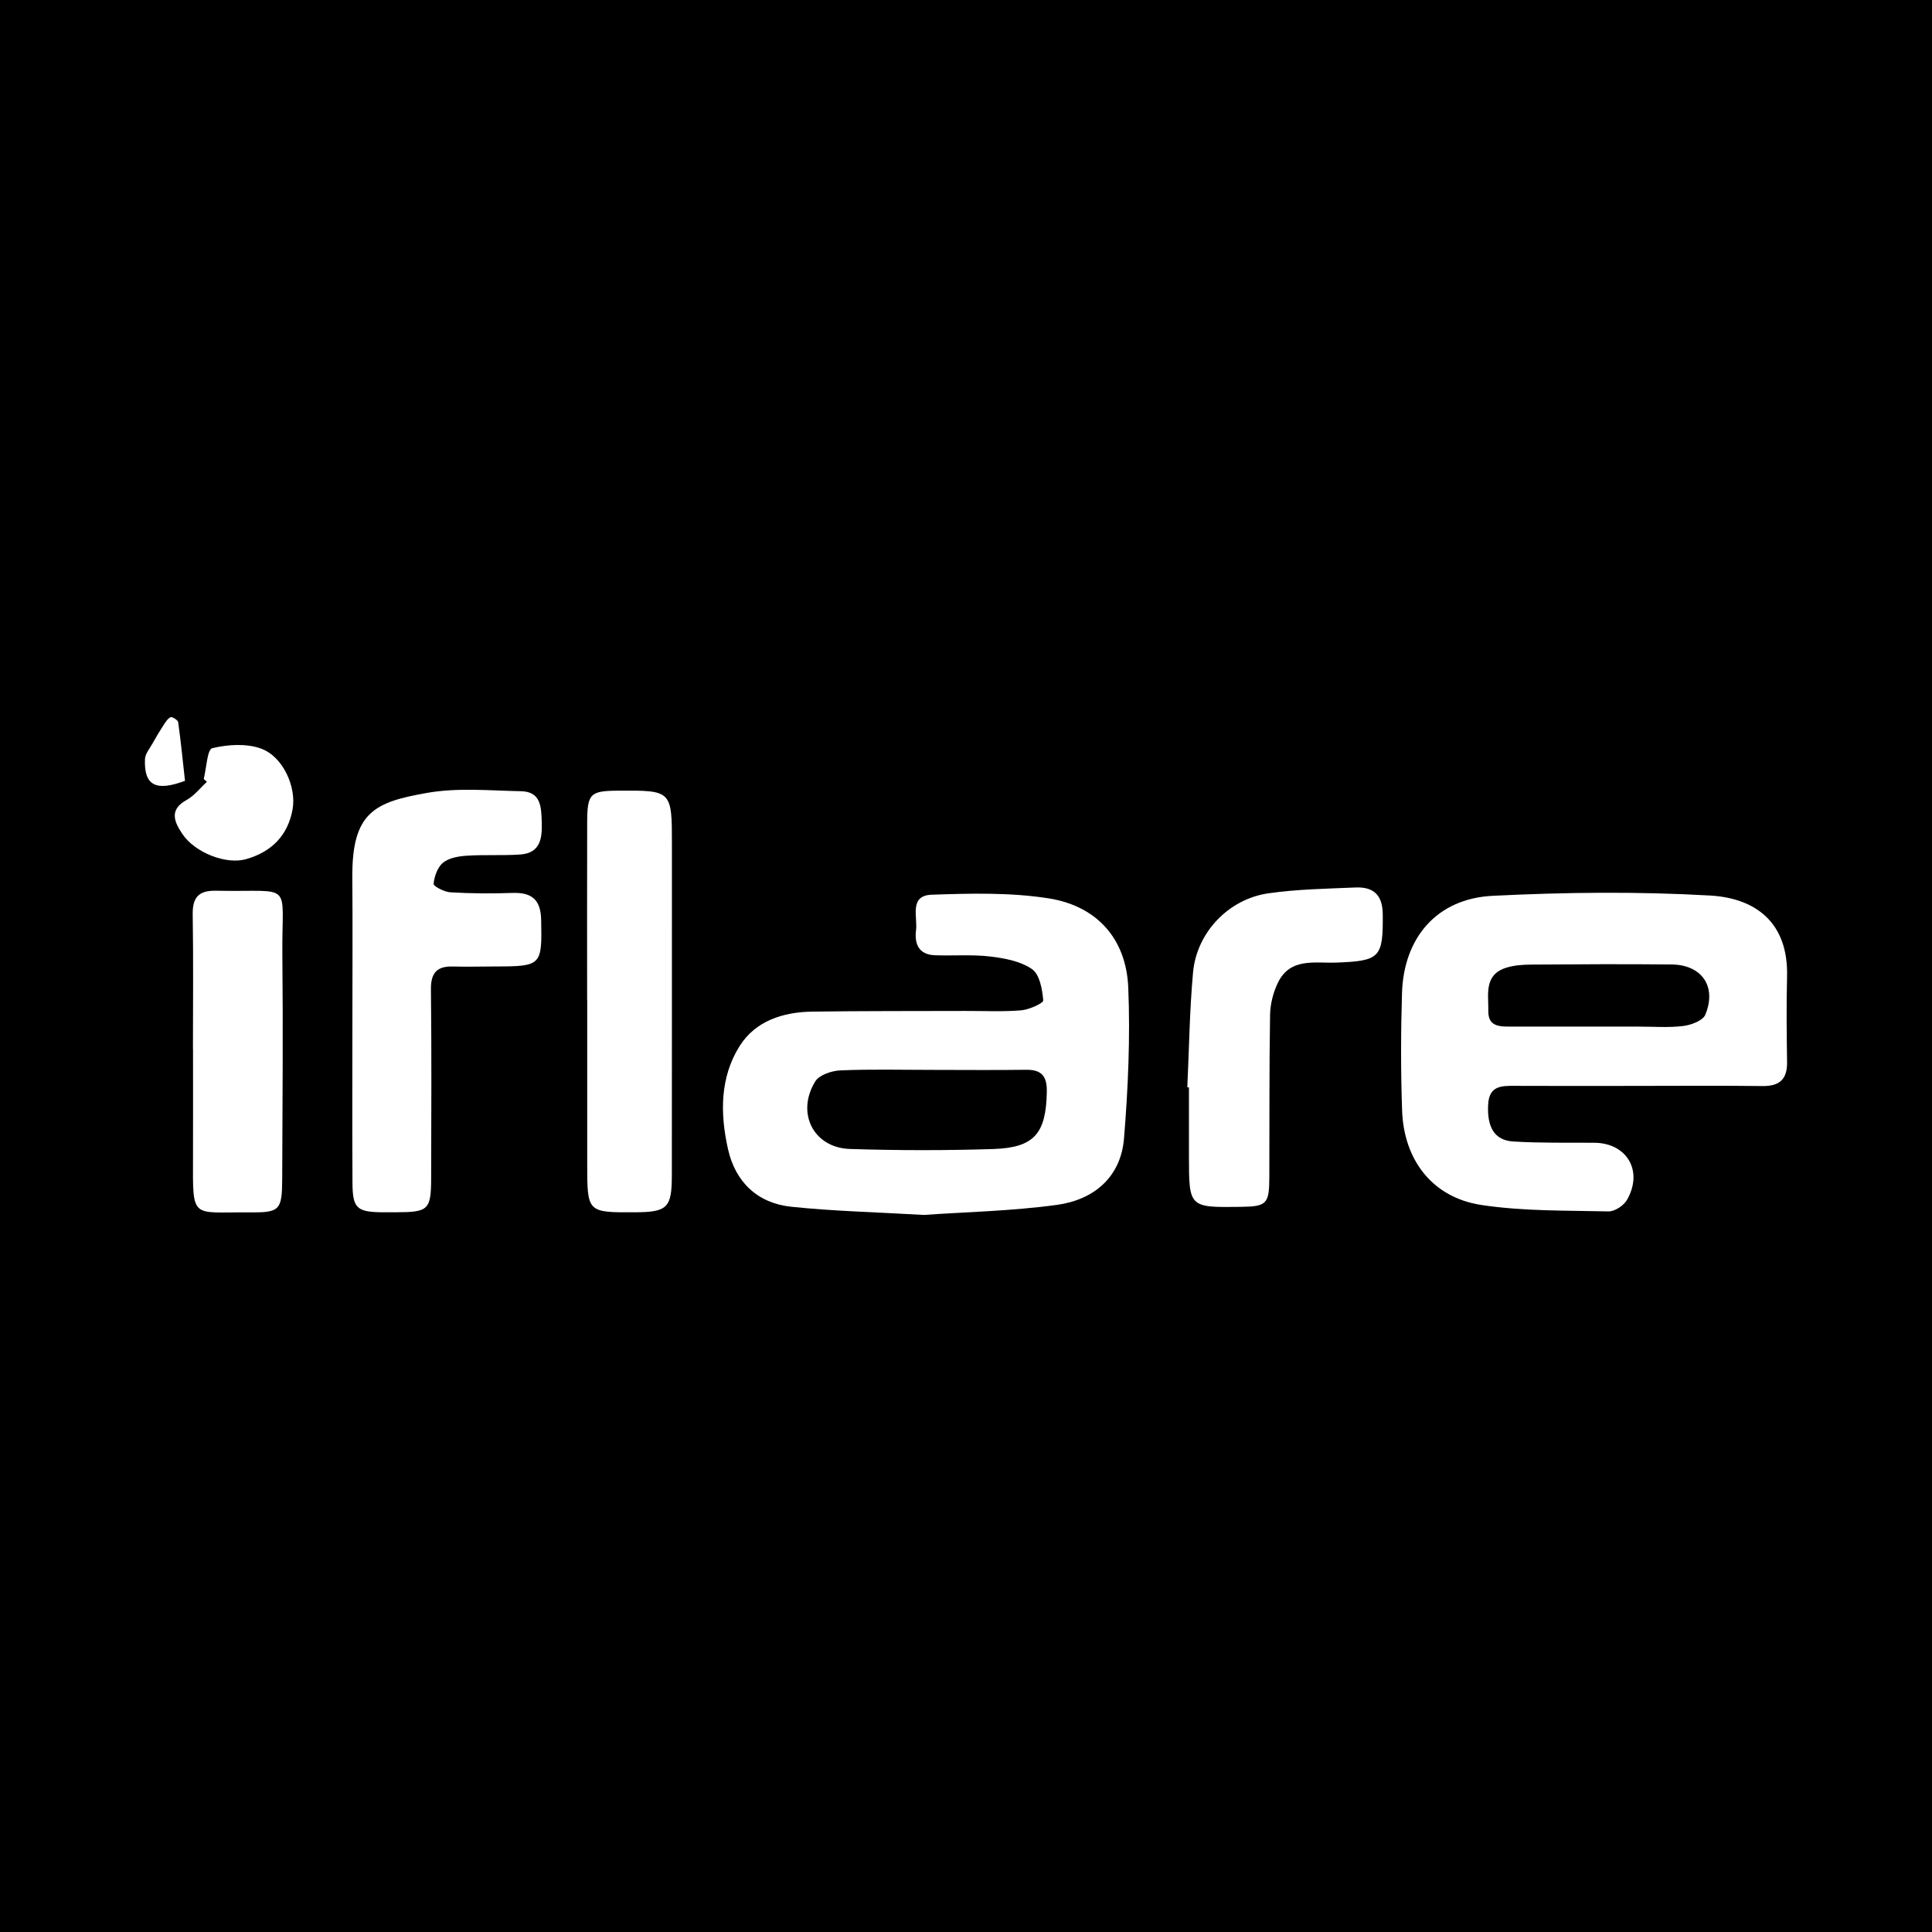
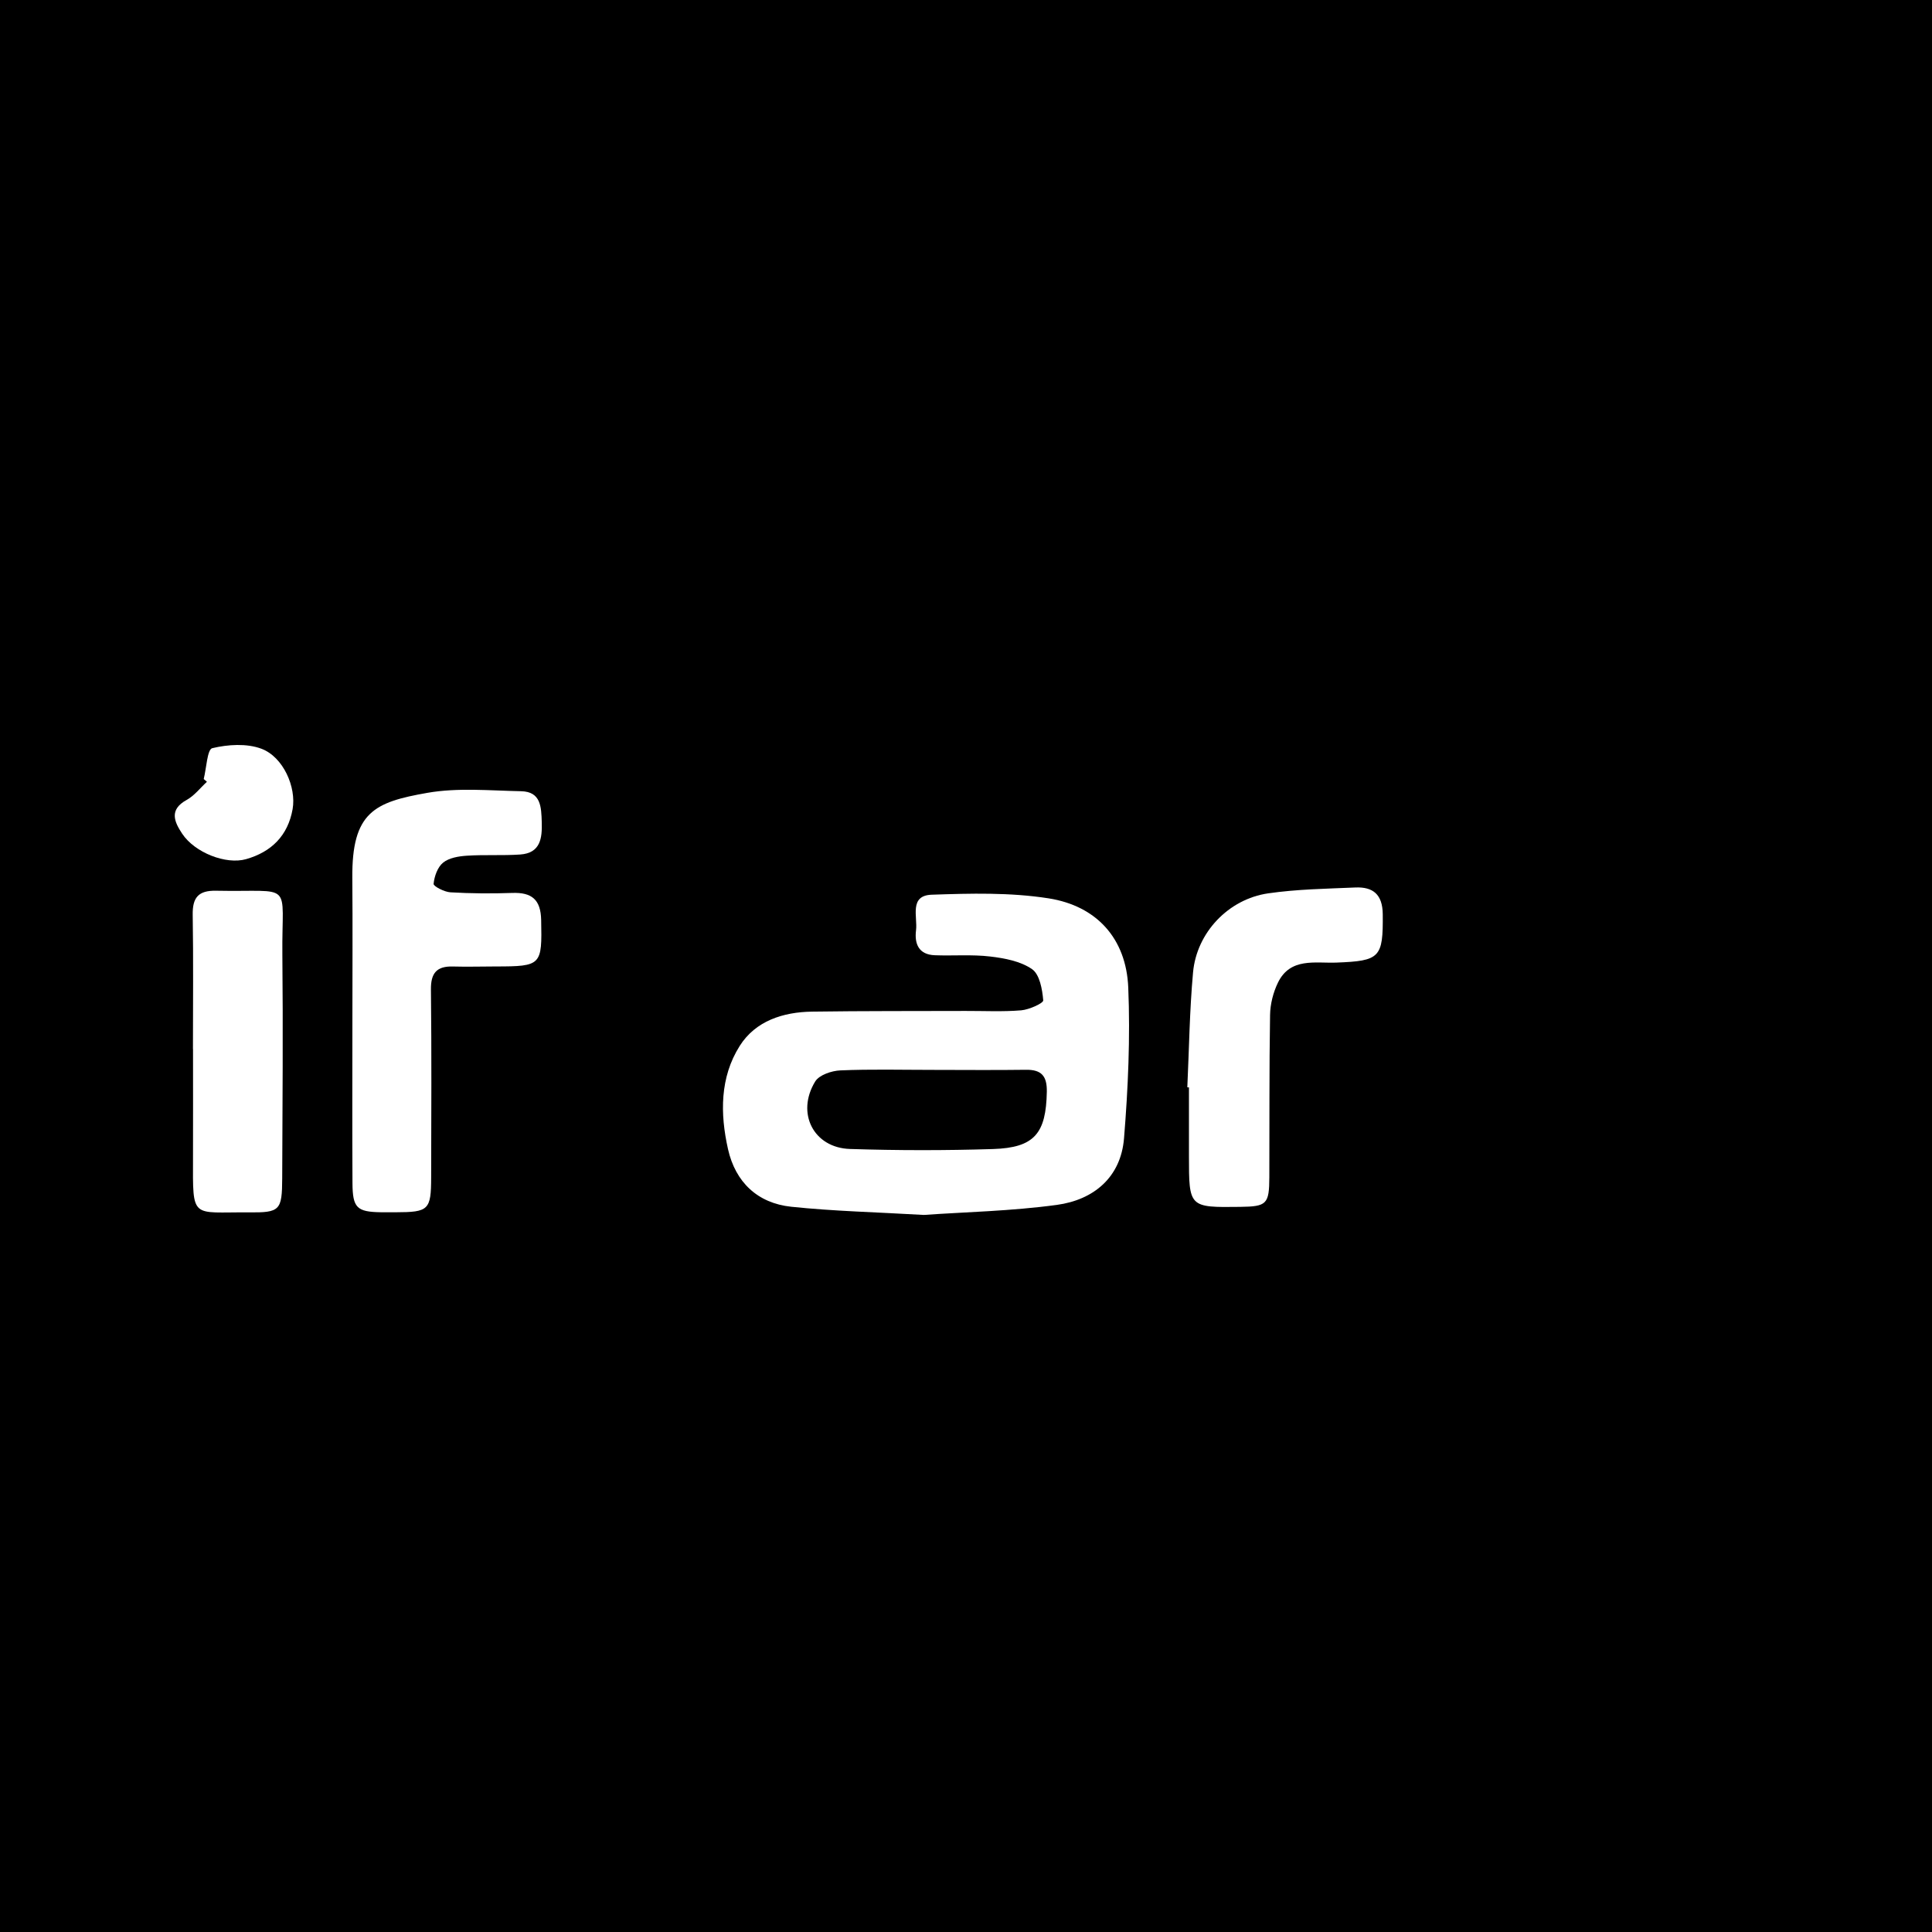
<svg xmlns="http://www.w3.org/2000/svg" version="1.1" id="Layer_1" x="0px" y="0px" width="200px" height="200px" viewBox="0 0 200 200" enable-background="new 0 0 200 200" xml:space="preserve">
  <rect width="200" height="200" />
  <g>
-     <path fill="#FFFFFF" d="M169.425,112.412c-4.196,0.003-8.393,0.017-12.589-0.005c-1.402-0.007-2.674-0.026-2.782,1.921   c-0.129,2.325,0.628,3.718,2.601,3.84c2.788,0.171,5.591,0.111,8.388,0.13c3.377,0.023,5.095,2.925,3.384,5.913   c-0.338,0.59-1.27,1.207-1.915,1.193c-4.4-0.099-8.85-0.008-13.179-0.668c-5.019-0.765-8.008-4.617-8.188-9.775   c-0.141-4.044-0.134-8.099-0.011-12.144c0.176-5.771,3.626-9.793,9.374-10.082c7.489-0.375,15.027-0.457,22.508-0.031   c4.649,0.264,8.127,2.723,7.98,8.399c-0.076,2.943-0.042,5.89,0.002,8.834c0.027,1.78-0.77,2.512-2.542,2.491   C178.113,112.374,173.769,112.409,169.425,112.412z M165.212,106.274c1.47,0,2.94,0.001,4.41,0   c1.543-0.002,3.103,0.124,4.624-0.063c0.822-0.101,2.032-0.552,2.287-1.167c1.206-2.911-0.353-5.169-3.489-5.202   c-4.85-0.052-9.702-0.023-14.553,0.012c-0.873,0.006-1.789,0.071-2.61,0.338c-2.292,0.746-1.776,2.785-1.81,4.462   c-0.036,1.741,1.356,1.614,2.541,1.617C159.479,106.278,162.346,106.273,165.212,106.274z" />
    <path fill="#FFFFFF" d="M95.626,125.769c-4.925-0.286-9.341-0.386-13.719-0.847c-3.485-0.367-5.775-2.547-6.543-5.961   c-0.825-3.664-0.848-7.438,1.217-10.697c1.637-2.583,4.485-3.498,7.489-3.541c5.301-0.075,10.603-0.053,15.905-0.071   c1.915-0.006,3.838,0.096,5.74-0.064c0.825-0.07,2.305-0.738,2.28-1.033c-0.095-1.133-0.365-2.676-1.155-3.227   c-1.184-0.825-2.838-1.134-4.334-1.311c-1.89-0.224-3.823-0.058-5.735-0.131c-1.647-0.062-2.122-1.154-1.943-2.584   c0.174-1.388-0.737-3.6,1.618-3.682c4.029-0.14,8.136-0.246,12.094,0.374c4.976,0.779,8.044,4.15,8.257,9.226   c0.217,5.193-0.017,10.43-0.438,15.616c-0.327,4.038-3.139,6.374-6.95,6.893C104.69,125.373,99.896,125.47,95.626,125.769z    M96.489,110.754c-3.167,0-6.338-0.084-9.499,0.053c-0.905,0.039-2.188,0.471-2.602,1.148c-2.001,3.273-0.166,6.865,3.6,6.986   c4.929,0.159,9.871,0.162,14.8,0.007c4.307-0.135,5.501-1.622,5.578-5.935c0.029-1.612-0.544-2.291-2.154-2.269   C102.971,110.788,99.73,110.757,96.489,110.754z" />
    <path fill="#FFFFFF" d="M36.48,105.695c0-4.934,0.034-9.867-0.008-14.801c-0.058-6.832,2.295-7.86,7.774-8.82   c3.147-0.551,6.461-0.23,9.696-0.167c2.068,0.04,2.091,1.652,2.14,3.193c0.053,1.682-0.136,3.216-2.24,3.359   c-1.834,0.124-3.684,0.003-5.518,0.123c-0.845,0.055-1.838,0.219-2.453,0.717c-0.575,0.466-0.911,1.423-0.984,2.199   c-0.024,0.248,1.112,0.838,1.741,0.874c2.129,0.124,4.27,0.14,6.402,0.064c2.019-0.072,2.949,0.686,2.992,2.804   c0.095,4.685,0.044,4.804-4.703,4.807c-1.473,0.001-2.946,0.048-4.418,0.005c-1.686-0.049-2.31,0.671-2.29,2.388   c0.073,6.479,0.038,12.96,0.023,19.44c-0.008,3.379-0.255,3.604-3.661,3.613c-0.515,0.001-1.031,0.006-1.546-0.002   c-2.476-0.039-2.923-0.447-2.938-3.009C36.457,116.888,36.479,111.291,36.48,105.695z" />
-     <path fill="#FFFFFF" d="M60.779,103.483c0-6.106-0.013-12.212,0.005-18.318c0.009-3.029,0.298-3.297,3.245-3.315   c5.528-0.034,5.529-0.034,5.528,5.617c-0.001,11.403,0.003,22.805-0.008,34.208c-0.003,3.37-0.461,3.804-3.836,3.82   c-4.925,0.023-4.925,0.023-4.925-5.018c0-5.664,0-11.329,0-16.993C60.786,103.483,60.782,103.483,60.779,103.483z" />
    <path fill="#FFFFFF" d="M122.911,112.559c0.185-3.968,0.233-7.949,0.593-11.901c0.374-4.114,3.659-7.583,7.777-8.179   c2.975-0.431,6.011-0.477,9.023-0.607c1.839-0.079,2.817,0.724,2.838,2.766c0.044,4.5-0.28,4.837-4.803,5.009   c-2.18,0.083-4.768-0.552-6.044,2.071c-0.493,1.013-0.8,2.219-0.818,3.344c-0.092,5.596-0.053,11.194-0.076,16.791   c-0.012,2.805-0.263,3.046-3.009,3.081c-5.312,0.068-5.312,0.068-5.312-5.297c0-2.357,0-4.714,0-7.07   C123.023,112.564,122.967,112.562,122.911,112.559z" />
    <path fill="#FFFFFF" d="M19.974,108.599c0-4.632,0.05-9.265-0.025-13.896c-0.029-1.774,0.572-2.532,2.416-2.495   c8.171,0.165,6.787-1.146,6.865,6.602c0.078,7.719,0.015,15.441-0.016,23.161c-0.014,3.343-0.229,3.563-3.47,3.535   c-5.956-0.052-5.784,0.817-5.764-5.657c0.012-3.75,0.002-7.5,0.002-11.25C19.98,108.599,19.977,108.599,19.974,108.599z" />
    <path fill="#FFFFFF" d="M21.089,80.644c0.282-1.116,0.364-3.068,0.884-3.193c1.618-0.387,3.562-0.511,5.083,0.056   c2.269,0.846,3.636,3.988,3.235,6.252c-0.486,2.741-2.184,4.43-4.816,5.18c-2.079,0.593-5.314-0.672-6.616-2.634   c-0.813-1.225-1.385-2.48,0.46-3.494c0.802-0.441,1.407-1.242,2.101-1.879C21.309,80.837,21.199,80.74,21.089,80.644z" />
-     <path fill="#FFFFFF" d="M19.15,80.832c-2.982,1.111-4.255,0.516-4.143-2.24c0.023-0.563,0.499-1.117,0.798-1.657   c0.337-0.609,0.694-1.208,1.074-1.791c0.218-0.336,0.447-0.727,0.773-0.902c0.143-0.077,0.761,0.294,0.792,0.514   C18.722,76.748,18.919,78.752,19.15,80.832z" />
  </g>
</svg>